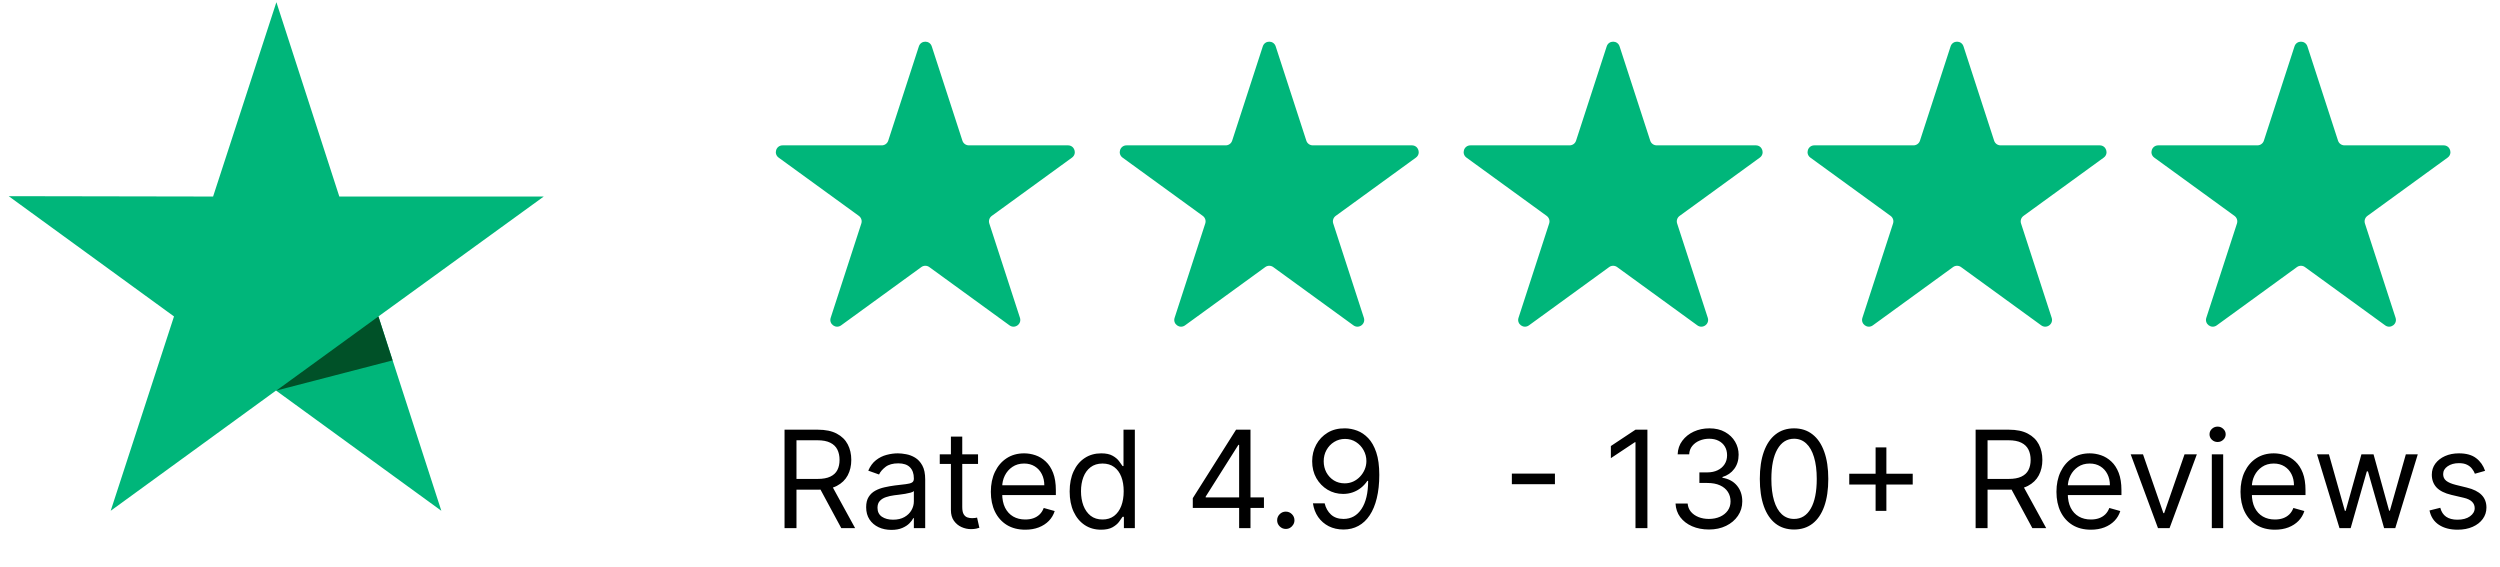
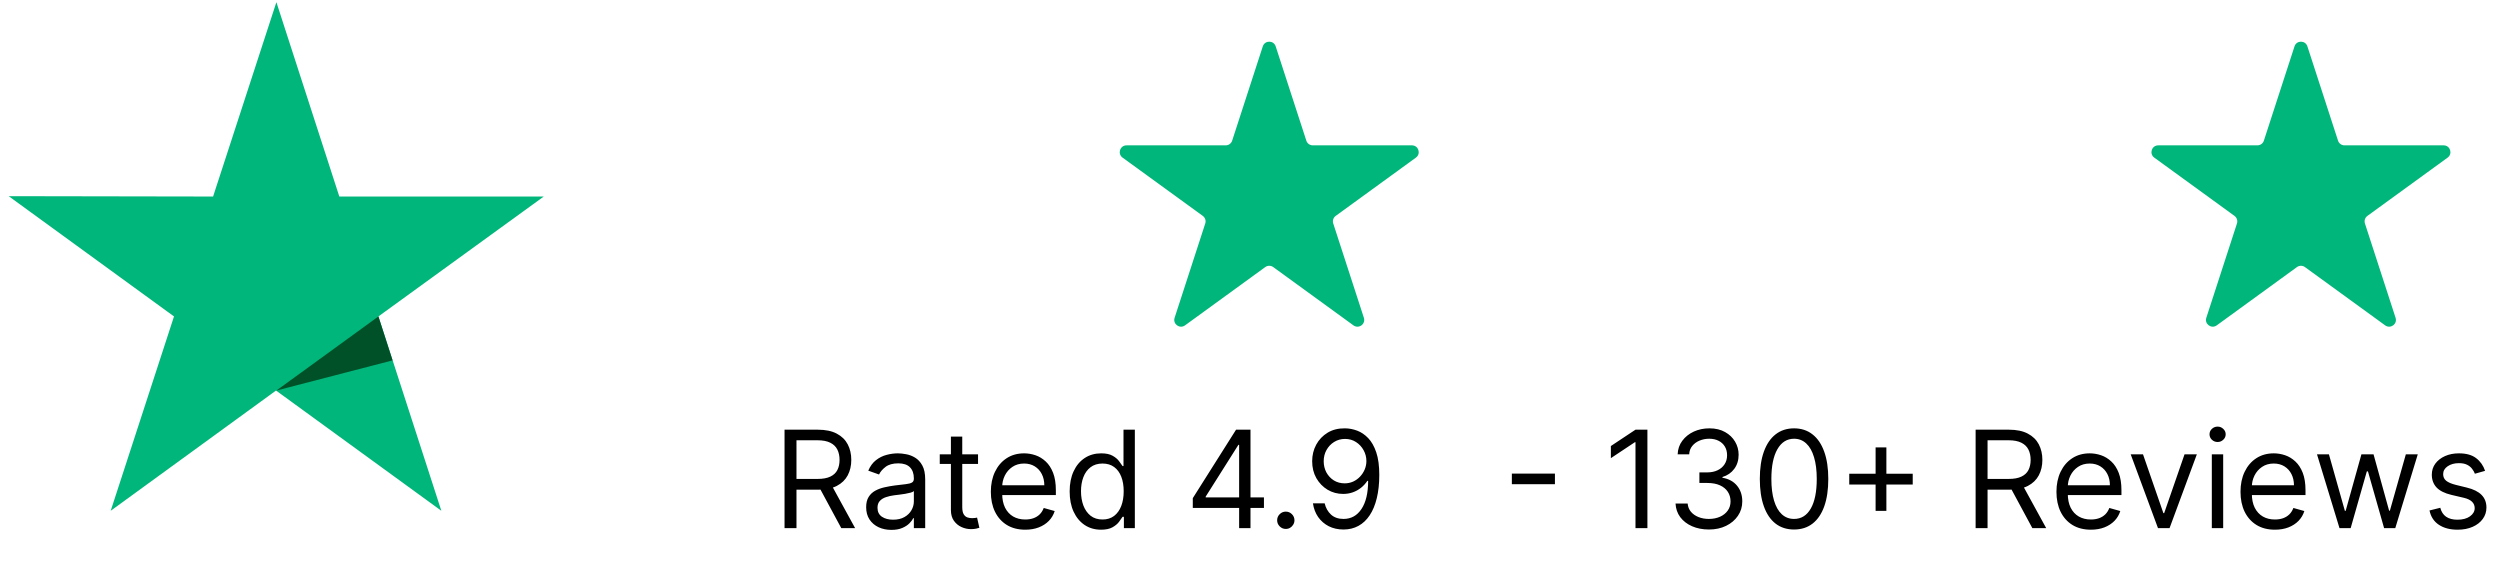
<svg xmlns="http://www.w3.org/2000/svg" width="225" height="51" viewBox="0 0 225 51" fill="none">
  <path d="M48.937 17.688H30.539L24.875 0.196L19.178 17.688L0.781 17.655L15.66 28.479L9.963 45.971L24.842 35.148L39.721 45.971L34.057 28.479L48.937 17.688Z" fill="#00B67A" />
  <path d="M35.331 32.434L34.057 28.48L24.875 35.148L35.331 32.434Z" fill="#005128" />
-   <path d="M82.699 4.172C82.882 3.611 83.676 3.611 83.858 4.172L86.617 12.662C86.698 12.913 86.932 13.082 87.196 13.082H96.122C96.712 13.082 96.958 13.838 96.48 14.185L89.259 19.431C89.045 19.587 88.956 19.861 89.037 20.113L91.796 28.602C91.978 29.163 91.336 29.63 90.858 29.283L83.637 24.036C83.423 23.881 83.134 23.881 82.921 24.036L75.699 29.283C75.222 29.63 74.579 29.163 74.762 28.602L77.52 20.113C77.602 19.861 77.512 19.587 77.299 19.431L70.077 14.185C69.6 13.838 69.845 13.082 70.435 13.082H79.361C79.625 13.082 79.859 12.913 79.941 12.662L82.699 4.172Z" fill="#00B67A" />
  <path d="M113.652 4.172C113.835 3.611 114.629 3.611 114.811 4.172L117.57 12.662C117.651 12.913 117.885 13.082 118.149 13.082H127.075C127.665 13.082 127.911 13.838 127.433 14.185L120.212 19.431C119.998 19.587 119.909 19.861 119.991 20.113L122.749 28.602C122.931 29.163 122.289 29.63 121.811 29.283L114.59 24.036C114.376 23.881 114.087 23.881 113.874 24.036L106.652 29.283C106.175 29.63 105.532 29.163 105.715 28.602L108.473 20.113C108.555 19.861 108.465 19.587 108.252 19.431L101.03 14.185C100.553 13.838 100.798 13.082 101.389 13.082H110.315C110.579 13.082 110.812 12.913 110.894 12.662L113.652 4.172Z" fill="#00B67A" />
-   <path d="M144.604 4.172C144.786 3.611 145.58 3.611 145.762 4.172L148.521 12.662C148.602 12.913 148.836 13.082 149.1 13.082H158.026C158.617 13.082 158.862 13.838 158.384 14.185L151.163 19.431C150.95 19.587 150.86 19.861 150.942 20.113L153.7 28.602C153.882 29.163 153.24 29.63 152.762 29.283L145.541 24.036C145.328 23.881 145.038 23.881 144.825 24.036L137.604 29.283C137.126 29.63 136.484 29.163 136.666 28.602L139.424 20.113C139.506 19.861 139.416 19.587 139.203 19.431L131.982 14.185C131.504 13.838 131.749 13.082 132.34 13.082H141.266C141.53 13.082 141.764 12.913 141.845 12.662L144.604 4.172Z" fill="#00B67A" />
-   <path d="M175.555 4.172C175.737 3.611 176.531 3.611 176.714 4.172L179.472 12.662C179.554 12.913 179.787 13.082 180.051 13.082H188.977C189.568 13.082 189.813 13.838 189.336 14.185L182.114 19.431C181.901 19.587 181.811 19.861 181.893 20.113L184.651 28.602C184.834 29.163 184.191 29.63 183.714 29.283L176.492 24.036C176.279 23.881 175.99 23.881 175.776 24.036L168.555 29.283C168.077 29.63 167.435 29.163 167.617 28.602L170.375 20.113C170.457 19.861 170.368 19.587 170.154 19.431L162.933 14.185C162.455 13.838 162.701 13.082 163.291 13.082H172.217C172.481 13.082 172.715 12.913 172.796 12.662L175.555 4.172Z" fill="#00B67A" />
  <path d="M206.506 4.172C206.688 3.611 207.482 3.611 207.665 4.172L210.423 12.662C210.505 12.913 210.739 13.082 211.003 13.082H219.929C220.519 13.082 220.764 13.838 220.287 14.185L213.065 19.431C212.852 19.587 212.763 19.861 212.844 20.113L215.602 28.602C215.785 29.163 215.142 29.63 214.665 29.283L207.443 24.036C207.23 23.881 206.941 23.881 206.727 24.036L199.506 29.283C199.028 29.63 198.386 29.163 198.568 28.602L201.327 20.113C201.408 19.861 201.319 19.587 201.105 19.431L193.884 14.185C193.406 13.838 193.652 13.082 194.242 13.082H203.168C203.432 13.082 203.666 12.913 203.748 12.662L206.506 4.172Z" fill="#00B67A" />
  <path d="M70.609 47.534V38.672H73.604C74.296 38.672 74.865 38.79 75.309 39.027C75.753 39.261 76.082 39.582 76.296 39.992C76.509 40.401 76.616 40.867 76.616 41.39C76.616 41.912 76.509 42.375 76.296 42.779C76.082 43.183 75.755 43.5 75.313 43.731C74.872 43.959 74.308 44.073 73.621 44.073H71.198V43.103H73.587C74.06 43.103 74.441 43.034 74.729 42.895C75.02 42.757 75.231 42.561 75.361 42.307C75.494 42.05 75.56 41.744 75.56 41.39C75.56 41.035 75.494 40.725 75.361 40.459C75.228 40.194 75.016 39.989 74.725 39.845C74.433 39.698 74.048 39.624 73.569 39.624H71.683V47.534H70.609ZM74.781 43.553L76.962 47.534H75.716L73.569 43.553H74.781ZM80.222 47.69C79.8 47.69 79.418 47.611 79.075 47.452C78.732 47.291 78.459 47.058 78.257 46.755C78.055 46.45 77.954 46.08 77.954 45.648C77.954 45.267 78.029 44.958 78.179 44.722C78.329 44.482 78.53 44.295 78.781 44.159C79.032 44.023 79.309 43.922 79.612 43.856C79.917 43.787 80.225 43.732 80.533 43.692C80.937 43.64 81.264 43.601 81.516 43.575C81.769 43.546 81.954 43.498 82.069 43.432C82.188 43.366 82.247 43.25 82.247 43.086V43.051C82.247 42.624 82.13 42.293 81.896 42.056C81.665 41.819 81.315 41.701 80.845 41.701C80.357 41.701 79.975 41.808 79.698 42.021C79.421 42.235 79.226 42.463 79.114 42.705L78.144 42.359C78.318 41.955 78.548 41.641 78.837 41.416C79.128 41.188 79.446 41.029 79.789 40.94C80.135 40.847 80.475 40.801 80.81 40.801C81.024 40.801 81.269 40.827 81.546 40.879C81.826 40.928 82.095 41.03 82.355 41.186C82.618 41.342 82.835 41.577 83.008 41.892C83.182 42.206 83.268 42.627 83.268 43.155V47.534H82.247V46.634H82.195C82.126 46.779 82.01 46.933 81.849 47.097C81.687 47.262 81.472 47.402 81.204 47.517C80.936 47.633 80.608 47.69 80.222 47.69ZM80.377 46.773C80.781 46.773 81.122 46.694 81.399 46.535C81.678 46.376 81.889 46.171 82.031 45.92C82.175 45.669 82.247 45.405 82.247 45.128V44.194C82.204 44.246 82.108 44.293 81.961 44.337C81.817 44.377 81.65 44.413 81.459 44.445C81.272 44.474 81.089 44.499 80.91 44.523C80.734 44.543 80.591 44.56 80.481 44.575C80.216 44.609 79.968 44.665 79.737 44.743C79.509 44.818 79.324 44.932 79.183 45.085C79.045 45.235 78.975 45.44 78.975 45.7C78.975 46.054 79.107 46.323 79.369 46.505C79.635 46.683 79.971 46.773 80.377 46.773ZM88.023 40.888V41.753H84.578V40.888H88.023ZM85.582 39.295H86.603V45.63C86.603 45.919 86.645 46.135 86.729 46.279C86.815 46.421 86.925 46.516 87.058 46.565C87.193 46.611 87.336 46.634 87.486 46.634C87.599 46.634 87.691 46.629 87.763 46.617C87.835 46.603 87.893 46.591 87.936 46.582L88.144 47.5C88.075 47.526 87.978 47.552 87.854 47.578C87.73 47.606 87.573 47.621 87.382 47.621C87.094 47.621 86.811 47.559 86.534 47.435C86.26 47.311 86.032 47.122 85.85 46.868C85.672 46.614 85.582 46.294 85.582 45.907V39.295ZM92.274 47.673C91.634 47.673 91.082 47.532 90.617 47.249C90.155 46.963 89.799 46.565 89.548 46.054C89.3 45.541 89.176 44.944 89.176 44.263C89.176 43.582 89.3 42.982 89.548 42.463C89.799 41.941 90.148 41.534 90.595 41.242C91.045 40.948 91.57 40.801 92.171 40.801C92.517 40.801 92.859 40.859 93.196 40.974C93.534 41.09 93.841 41.277 94.118 41.537C94.395 41.794 94.615 42.134 94.78 42.558C94.944 42.982 95.027 43.504 95.027 44.124V44.557H89.903V43.674H93.988C93.988 43.299 93.913 42.965 93.763 42.67C93.616 42.376 93.405 42.144 93.131 41.974C92.86 41.804 92.54 41.718 92.171 41.718C91.764 41.718 91.412 41.819 91.115 42.021C90.82 42.22 90.594 42.48 90.435 42.8C90.277 43.12 90.197 43.464 90.197 43.83V44.419C90.197 44.921 90.284 45.346 90.457 45.695C90.633 46.041 90.877 46.306 91.188 46.487C91.5 46.666 91.862 46.755 92.274 46.755C92.543 46.755 92.785 46.718 93.001 46.643C93.221 46.565 93.41 46.45 93.568 46.297C93.727 46.141 93.85 45.948 93.936 45.717L94.923 45.994C94.819 46.328 94.644 46.623 94.399 46.877C94.154 47.128 93.851 47.324 93.49 47.465C93.13 47.604 92.724 47.673 92.274 47.673ZM99.09 47.673C98.536 47.673 98.047 47.533 97.623 47.253C97.199 46.97 96.867 46.572 96.628 46.059C96.388 45.542 96.269 44.932 96.269 44.228C96.269 43.53 96.388 42.924 96.628 42.411C96.867 41.897 97.2 41.501 97.627 41.221C98.054 40.941 98.548 40.801 99.107 40.801C99.54 40.801 99.882 40.873 100.133 41.017C100.387 41.159 100.58 41.32 100.713 41.502C100.848 41.681 100.954 41.828 101.029 41.944H101.115V38.672H102.136V47.534H101.15V46.513H101.029C100.954 46.634 100.847 46.787 100.708 46.972C100.57 47.154 100.372 47.317 100.116 47.461C99.859 47.602 99.517 47.673 99.09 47.673ZM99.228 46.755C99.638 46.755 99.984 46.649 100.267 46.435C100.55 46.219 100.765 45.92 100.912 45.539C101.059 45.156 101.132 44.713 101.132 44.211C101.132 43.715 101.06 43.281 100.916 42.908C100.772 42.533 100.558 42.242 100.276 42.034C99.993 41.824 99.644 41.718 99.228 41.718C98.796 41.718 98.435 41.83 98.147 42.052C97.861 42.271 97.646 42.569 97.502 42.947C97.36 43.322 97.29 43.744 97.29 44.211C97.29 44.684 97.362 45.114 97.506 45.501C97.653 45.884 97.87 46.19 98.155 46.418C98.444 46.643 98.801 46.755 99.228 46.755ZM107.351 45.717V44.834L111.245 38.672H111.886V40.039H111.453L108.511 44.696V44.765H113.755V45.717H107.351ZM111.522 47.534V45.449V45.038V38.672H112.544V47.534H111.522ZM115.722 47.604C115.509 47.604 115.325 47.527 115.173 47.374C115.02 47.221 114.943 47.038 114.943 46.825C114.943 46.611 115.02 46.428 115.173 46.275C115.325 46.122 115.509 46.046 115.722 46.046C115.936 46.046 116.119 46.122 116.272 46.275C116.425 46.428 116.501 46.611 116.501 46.825C116.501 46.966 116.465 47.096 116.393 47.214C116.324 47.333 116.23 47.428 116.112 47.5C115.996 47.569 115.866 47.604 115.722 47.604ZM121.054 38.551C121.418 38.554 121.781 38.623 122.145 38.759C122.508 38.894 122.84 39.119 123.14 39.434C123.44 39.745 123.681 40.171 123.863 40.71C124.045 41.25 124.136 41.926 124.136 42.74C124.136 43.527 124.06 44.227 123.91 44.839C123.763 45.447 123.55 45.961 123.27 46.379C122.993 46.797 122.656 47.115 122.257 47.331C121.862 47.547 121.415 47.656 120.916 47.656C120.42 47.656 119.977 47.557 119.587 47.361C119.201 47.162 118.884 46.887 118.635 46.535C118.39 46.18 118.233 45.769 118.164 45.301H119.22C119.315 45.708 119.504 46.044 119.787 46.31C120.072 46.572 120.449 46.704 120.916 46.704C121.6 46.704 122.139 46.405 122.534 45.808C122.933 45.211 123.132 44.367 123.132 43.276H123.062C122.901 43.519 122.709 43.728 122.487 43.904C122.265 44.08 122.018 44.215 121.747 44.311C121.476 44.406 121.187 44.453 120.881 44.453C120.374 44.453 119.908 44.328 119.484 44.077C119.062 43.823 118.725 43.475 118.471 43.034C118.22 42.59 118.095 42.082 118.095 41.511C118.095 40.968 118.216 40.472 118.458 40.022C118.703 39.569 119.047 39.209 119.488 38.94C119.932 38.672 120.454 38.542 121.054 38.551ZM121.054 39.503C120.691 39.503 120.364 39.594 120.072 39.776C119.784 39.954 119.554 40.197 119.384 40.502C119.217 40.805 119.133 41.142 119.133 41.511C119.133 41.88 119.214 42.216 119.375 42.519C119.54 42.819 119.763 43.059 120.046 43.237C120.332 43.413 120.656 43.501 121.02 43.501C121.294 43.501 121.549 43.448 121.786 43.341C122.022 43.232 122.229 43.083 122.405 42.895C122.583 42.705 122.723 42.49 122.824 42.251C122.925 42.008 122.976 41.756 122.976 41.493C122.976 41.147 122.892 40.823 122.725 40.52C122.56 40.217 122.332 39.972 122.041 39.784C121.753 39.597 121.424 39.503 121.054 39.503ZM139.944 42.627V43.579H136.067V42.627H139.944ZM148.267 38.672V47.534H147.194V39.797H147.142L144.978 41.234V40.143L147.194 38.672H148.267ZM153.81 47.656C153.239 47.656 152.73 47.557 152.283 47.361C151.838 47.165 151.485 46.892 151.222 46.544C150.963 46.191 150.821 45.783 150.798 45.319H151.889C151.912 45.604 152.01 45.851 152.183 46.059C152.356 46.264 152.583 46.422 152.863 46.535C153.142 46.647 153.453 46.704 153.793 46.704C154.174 46.704 154.511 46.637 154.806 46.505C155.1 46.372 155.331 46.187 155.498 45.951C155.665 45.714 155.749 45.44 155.749 45.128C155.749 44.802 155.668 44.515 155.507 44.267C155.345 44.016 155.108 43.82 154.797 43.679C154.485 43.537 154.105 43.467 153.654 43.467H152.945V42.515H153.654C154.006 42.515 154.315 42.451 154.581 42.324C154.849 42.197 155.058 42.019 155.208 41.788C155.361 41.557 155.437 41.286 155.437 40.974C155.437 40.674 155.371 40.413 155.238 40.191C155.106 39.969 154.918 39.796 154.676 39.672C154.436 39.548 154.154 39.486 153.828 39.486C153.522 39.486 153.233 39.542 152.962 39.654C152.694 39.764 152.475 39.924 152.304 40.135C152.134 40.342 152.042 40.593 152.027 40.888H150.989C151.006 40.423 151.146 40.016 151.409 39.667C151.671 39.315 152.014 39.041 152.438 38.845C152.865 38.649 153.334 38.551 153.845 38.551C154.393 38.551 154.863 38.662 155.256 38.884C155.648 39.103 155.949 39.393 156.16 39.754C156.371 40.114 156.476 40.504 156.476 40.922C156.476 41.421 156.345 41.847 156.082 42.199C155.822 42.551 155.469 42.794 155.022 42.93V42.999C155.582 43.092 156.019 43.33 156.333 43.713C156.648 44.094 156.805 44.566 156.805 45.128C156.805 45.61 156.674 46.043 156.411 46.427C156.151 46.807 155.796 47.108 155.346 47.327C154.896 47.546 154.384 47.656 153.81 47.656ZM161.465 47.656C160.813 47.656 160.258 47.478 159.799 47.123C159.341 46.766 158.99 46.248 158.748 45.57C158.505 44.889 158.384 44.067 158.384 43.103C158.384 42.145 158.505 41.328 158.748 40.65C158.993 39.969 159.345 39.45 159.804 39.092C160.265 38.731 160.819 38.551 161.465 38.551C162.112 38.551 162.664 38.731 163.123 39.092C163.584 39.45 163.936 39.969 164.179 40.65C164.424 41.328 164.546 42.145 164.546 43.103C164.546 44.067 164.425 44.889 164.183 45.57C163.941 46.248 163.59 46.766 163.131 47.123C162.673 47.478 162.117 47.656 161.465 47.656ZM161.465 46.704C162.112 46.704 162.614 46.392 162.971 45.769C163.329 45.146 163.508 44.257 163.508 43.103C163.508 42.336 163.426 41.682 163.261 41.143C163.1 40.603 162.866 40.192 162.56 39.91C162.257 39.627 161.892 39.486 161.465 39.486C160.825 39.486 160.324 39.801 159.964 40.433C159.603 41.062 159.423 41.952 159.423 43.103C159.423 43.871 159.504 44.523 159.665 45.059C159.827 45.596 160.059 46.004 160.362 46.284C160.668 46.564 161.035 46.704 161.465 46.704ZM168.804 45.977V40.264H169.774V45.977H168.804ZM166.433 43.605V42.636H172.145V43.605H166.433ZM177.806 47.534V38.672H180.801C181.493 38.672 182.062 38.79 182.506 39.027C182.95 39.261 183.279 39.582 183.493 39.992C183.706 40.401 183.813 40.867 183.813 41.39C183.813 41.912 183.706 42.375 183.493 42.779C183.279 43.183 182.952 43.5 182.51 43.731C182.069 43.959 181.505 44.073 180.818 44.073H178.395V43.103H180.784C181.257 43.103 181.638 43.034 181.926 42.895C182.217 42.757 182.428 42.561 182.558 42.307C182.691 42.05 182.757 41.744 182.757 41.39C182.757 41.035 182.691 40.725 182.558 40.459C182.425 40.194 182.213 39.989 181.922 39.845C181.63 39.698 181.245 39.624 180.766 39.624H178.88V47.534H177.806ZM181.978 43.553L184.159 47.534H182.913L180.766 43.553H181.978ZM188.178 47.673C187.538 47.673 186.985 47.532 186.521 47.249C186.059 46.963 185.703 46.565 185.452 46.054C185.204 45.541 185.08 44.944 185.08 44.263C185.08 43.582 185.204 42.982 185.452 42.463C185.703 41.941 186.052 41.534 186.499 41.242C186.949 40.948 187.474 40.801 188.074 40.801C188.42 40.801 188.762 40.859 189.1 40.974C189.437 41.09 189.744 41.277 190.021 41.537C190.298 41.794 190.519 42.134 190.684 42.558C190.848 42.982 190.93 43.504 190.93 44.124V44.557H185.807V43.674H189.892C189.892 43.299 189.817 42.965 189.667 42.67C189.519 42.376 189.309 42.144 189.035 41.974C188.764 41.804 188.443 41.718 188.074 41.718C187.667 41.718 187.315 41.819 187.018 42.021C186.724 42.22 186.498 42.48 186.339 42.8C186.18 43.12 186.101 43.464 186.101 43.83V44.419C186.101 44.921 186.187 45.346 186.361 45.695C186.536 46.041 186.78 46.306 187.092 46.487C187.403 46.666 187.765 46.755 188.178 46.755C188.446 46.755 188.689 46.718 188.905 46.643C189.124 46.565 189.313 46.45 189.472 46.297C189.631 46.141 189.753 45.948 189.84 45.717L190.826 45.994C190.722 46.328 190.548 46.623 190.303 46.877C190.058 47.128 189.755 47.324 189.394 47.465C189.033 47.604 188.628 47.673 188.178 47.673ZM197.717 40.888L195.259 47.534H194.22L191.762 40.888H192.87L194.705 46.184H194.774L196.609 40.888H197.717ZM199.064 47.534V40.888H200.086V47.534H199.064ZM199.584 39.78C199.385 39.78 199.213 39.712 199.069 39.576C198.927 39.441 198.857 39.278 198.857 39.087C198.857 38.897 198.927 38.734 199.069 38.599C199.213 38.463 199.385 38.395 199.584 38.395C199.783 38.395 199.953 38.463 200.094 38.599C200.239 38.734 200.311 38.897 200.311 39.087C200.311 39.278 200.239 39.441 200.094 39.576C199.953 39.712 199.783 39.78 199.584 39.78ZM204.743 47.673C204.103 47.673 203.55 47.532 203.086 47.249C202.624 46.963 202.268 46.565 202.017 46.054C201.769 45.541 201.645 44.944 201.645 44.263C201.645 43.582 201.769 42.982 202.017 42.463C202.268 41.941 202.617 41.534 203.064 41.242C203.514 40.948 204.039 40.801 204.639 40.801C204.985 40.801 205.327 40.859 205.665 40.974C206.002 41.09 206.31 41.277 206.587 41.537C206.863 41.794 207.084 42.134 207.249 42.558C207.413 42.982 207.495 43.504 207.495 44.124V44.557H202.372V43.674H206.457C206.457 43.299 206.382 42.965 206.232 42.67C206.085 42.376 205.874 42.144 205.6 41.974C205.329 41.804 205.008 41.718 204.639 41.718C204.232 41.718 203.88 41.819 203.583 42.021C203.289 42.22 203.063 42.48 202.904 42.8C202.745 43.12 202.666 43.464 202.666 43.83V44.419C202.666 44.921 202.752 45.346 202.926 45.695C203.102 46.041 203.345 46.306 203.657 46.487C203.968 46.666 204.331 46.755 204.743 46.755C205.011 46.755 205.254 46.718 205.47 46.643C205.689 46.565 205.878 46.45 206.037 46.297C206.196 46.141 206.318 45.948 206.405 45.717L207.391 45.994C207.288 46.328 207.113 46.623 206.868 46.877C206.623 47.128 206.32 47.324 205.959 47.465C205.598 47.604 205.193 47.673 204.743 47.673ZM210.555 47.534L208.529 40.888H209.603L211.039 45.977H211.109L212.528 40.888H213.618L215.02 45.959H215.09L216.526 40.888H217.6L215.574 47.534H214.57L213.116 42.428H213.013L211.559 47.534H210.555ZM223.658 42.376L222.74 42.636C222.683 42.483 222.598 42.334 222.485 42.19C222.376 42.043 222.226 41.922 222.035 41.827C221.845 41.731 221.601 41.684 221.304 41.684C220.897 41.684 220.558 41.778 220.287 41.965C220.019 42.15 219.884 42.385 219.884 42.67C219.884 42.924 219.977 43.125 220.161 43.272C220.346 43.419 220.634 43.542 221.027 43.64L222.013 43.882C222.608 44.026 223.051 44.247 223.342 44.544C223.633 44.839 223.779 45.218 223.779 45.682C223.779 46.063 223.669 46.404 223.45 46.704C223.234 47.004 222.931 47.24 222.541 47.413C222.152 47.586 221.699 47.673 221.183 47.673C220.505 47.673 219.944 47.526 219.499 47.231C219.055 46.937 218.774 46.507 218.655 45.942L219.625 45.7C219.717 46.057 219.892 46.326 220.148 46.505C220.408 46.683 220.747 46.773 221.165 46.773C221.641 46.773 222.019 46.672 222.299 46.47C222.582 46.265 222.723 46.02 222.723 45.734C222.723 45.504 222.642 45.31 222.481 45.154C222.319 44.996 222.071 44.877 221.737 44.8L220.629 44.54C220.02 44.396 219.573 44.172 219.287 43.869C219.005 43.563 218.863 43.181 218.863 42.722C218.863 42.347 218.968 42.016 219.179 41.727C219.393 41.439 219.682 41.212 220.049 41.048C220.418 40.883 220.836 40.801 221.304 40.801C221.962 40.801 222.478 40.945 222.853 41.234C223.231 41.522 223.499 41.903 223.658 42.376Z" fill="black" />
</svg>